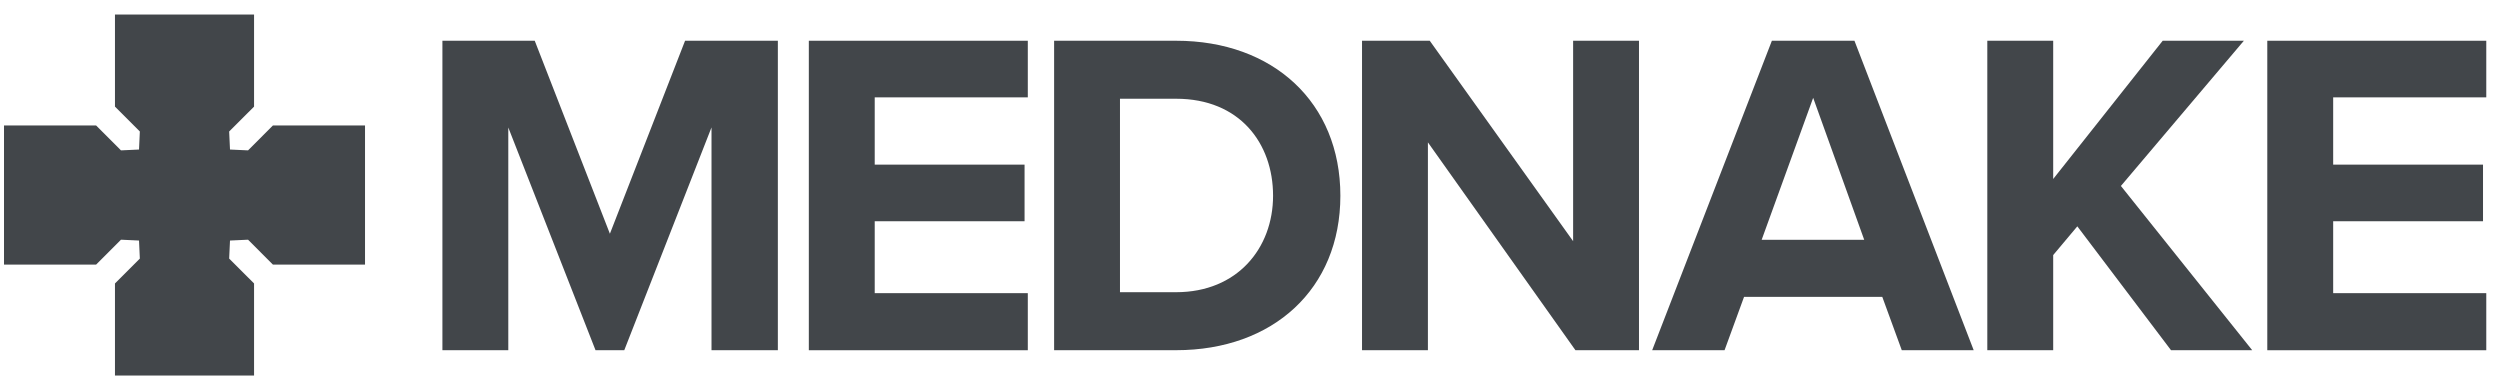
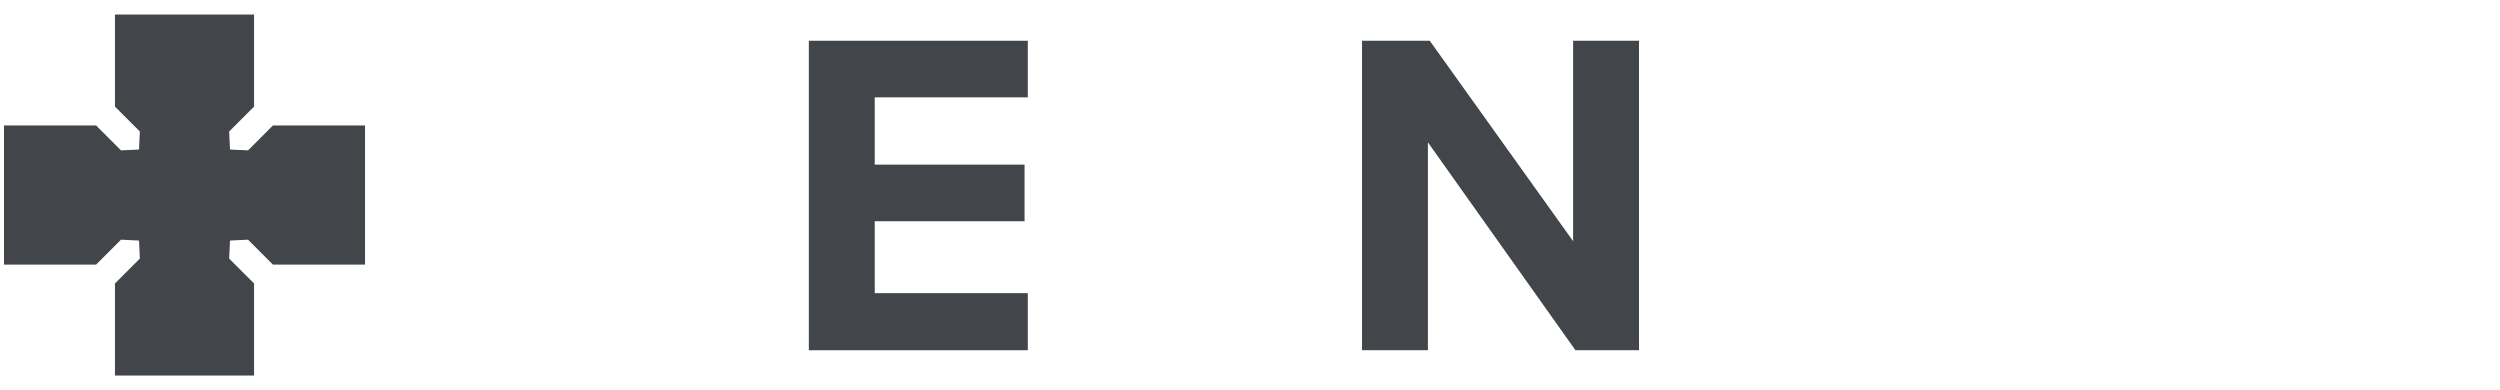
<svg xmlns="http://www.w3.org/2000/svg" width="141" height="22" viewBox="0 0 141 22" fill="none">
  <path d="M20.587 7.077H15.392L13.99 8.481L12.972 8.434L12.925 7.416L14.329 6.013V0.819H6.484V6.013L7.887 7.416L7.841 8.434L6.823 8.481L5.421 7.077H0.226V14.923H5.421L6.823 13.519L7.841 13.566L7.887 14.584L6.484 15.987V21.181H14.329V15.987L12.925 14.584L12.972 13.566L13.99 13.519L15.392 14.923H20.587V7.077Z" fill="#42464A" />
-   <path d="M40.127 7.191L35.209 19.751H33.587L28.668 7.191V19.751H24.952V2.298H30.159L34.398 13.183L38.638 2.298H43.871V19.751H40.129V7.191H40.127Z" fill="#42464A" />
  <path d="M45.618 2.298H57.968V5.491H49.334V9.285H57.785V12.478H49.334V16.534H57.968V19.753H45.618V2.298Z" fill="#42464A" />
-   <path d="M59.452 2.298H66.334C71.803 2.298 75.597 5.779 75.597 11.038C75.597 16.297 71.803 19.751 66.334 19.751H59.452V2.298ZM66.333 16.48C69.787 16.48 71.801 13.995 71.801 11.038C71.801 8.081 69.918 5.569 66.333 5.569H63.167V16.48H66.333Z" fill="#42464A" />
  <path d="M80.534 8.029V19.751H76.818V2.298H80.638L88.724 13.602V2.298H92.439V19.751H88.854L80.534 8.029Z" fill="#42464A" />
-   <path d="M106.162 16.742H98.365L97.265 19.751H93.183L99.934 2.298H104.591L111.316 19.751H107.26L106.16 16.742H106.162ZM99.358 13.523H105.141L102.263 5.517L99.358 13.523Z" fill="#42464A" />
-   <path d="M117.162 12.764L115.8 14.386V19.75H112.084V2.298H115.8V10.095L121.976 2.298H126.554L119.619 10.488L127.024 19.751H122.445L117.16 12.764H117.162Z" fill="#42464A" />
-   <path d="M127.875 2.298H140.226V5.491H131.591V9.285H140.042V12.478H131.591V16.534H140.226V19.753H127.875V2.298Z" fill="#42464A" />
</svg>